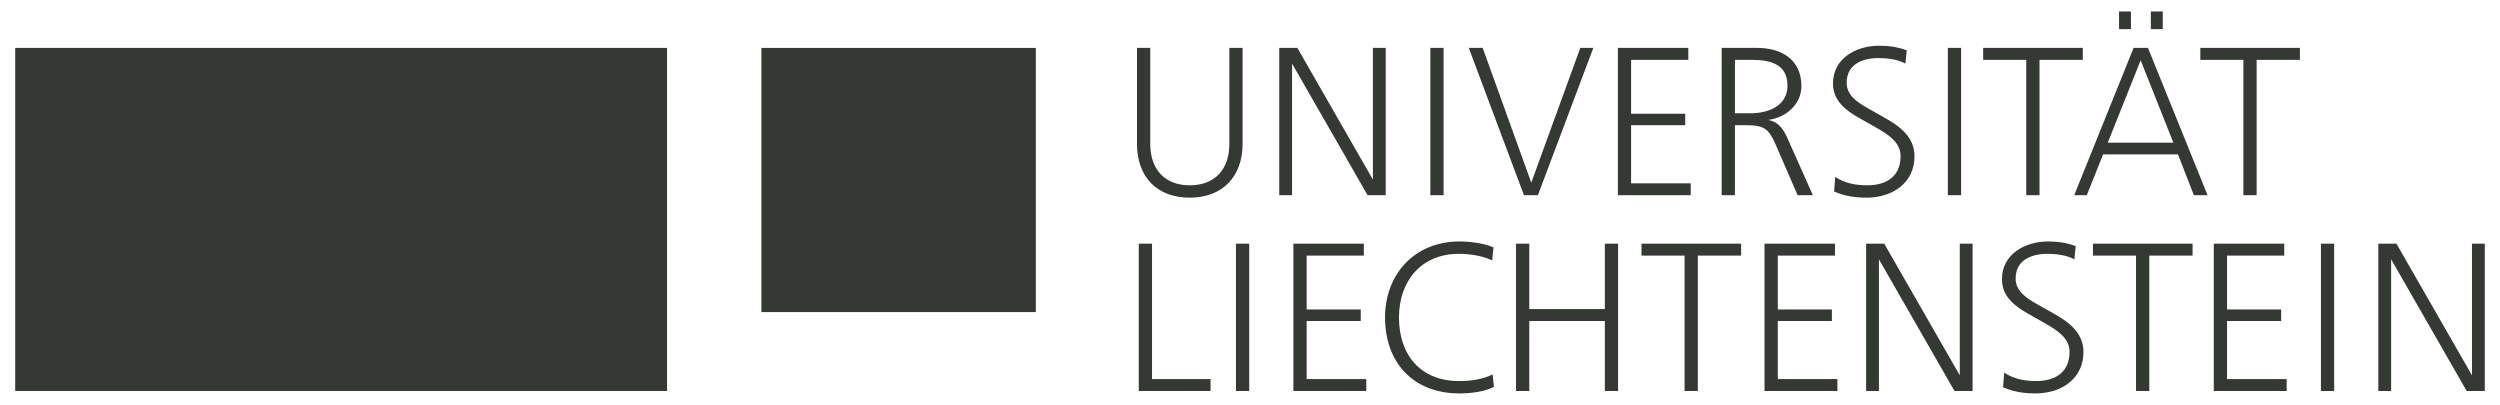
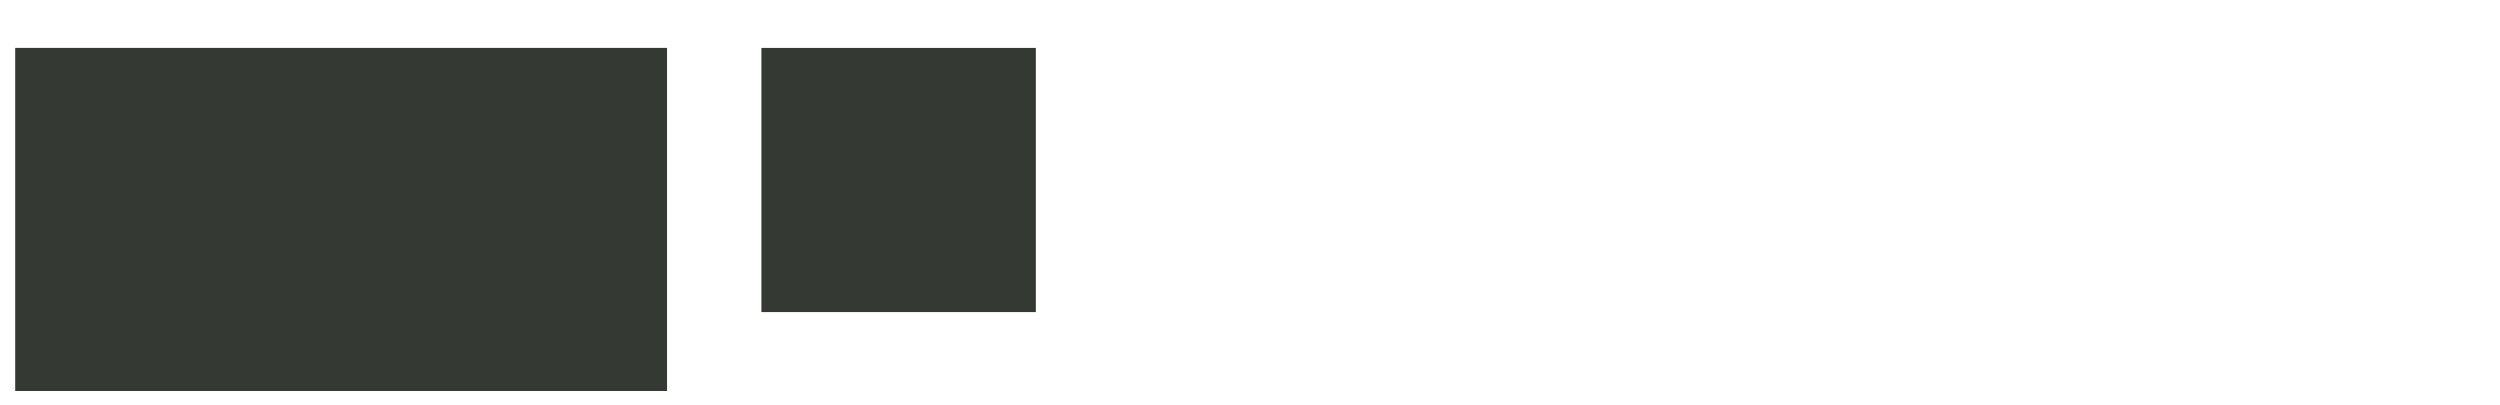
<svg xmlns="http://www.w3.org/2000/svg" width="1025" height="166" viewBox="0 0 1025 166" fill="none">
-   <path d="M6.231 160.304H273.488V19.639H6.231V160.304ZM312.169 127.955H424.698V19.644H312.169V127.955Z" fill="#343933" />
-   <path d="M1013.51 99.899V153.873L982.54 99.899H975.116V160.304H980.366V106.33L1011.34 160.304H1018.77V99.899H1013.51ZM951.575 160.304H957.004V99.899H951.575V160.304ZM913.088 131.598H935.269V126.884H913.088V104.792H936.539V99.899H907.649V160.304H937.527V155.417H913.088V131.598ZM858.116 104.792H875.772V160.304H881.21V104.792H898.955V99.899H858.116V104.792ZM841.626 128.333L835.379 124.809C830.307 121.996 826.412 119.098 826.412 114.21C826.412 106.603 832.848 104.067 839.542 104.067C842.986 104.067 847.422 104.608 850.504 106.33L851.05 100.896C847.422 99.541 843.626 98.996 839.731 98.996C830.307 98.996 820.8 104.156 820.8 114.478C820.8 121.455 825.871 125.435 831.489 128.605L837.731 132.139C843.527 135.399 848.509 138.57 848.509 144.271C848.509 152.608 842.713 156.23 834.833 156.23C830.134 156.23 825.693 155.417 821.713 152.787L821.256 158.761C825.425 160.667 830.035 161.302 834.56 161.302C845.338 161.302 854.216 155.144 854.216 144.366C854.216 136.213 847.968 131.866 841.626 128.333ZM803.511 153.873L772.532 99.899H765.108V160.304H770.363V106.33L801.338 160.304H808.761V99.899H803.511V153.873ZM728.894 131.598H751.075V126.884H728.894V104.792H752.346V99.899H723.455V160.304H753.333V155.417H728.894V131.598ZM673.019 104.792H690.675V160.304H696.103V104.792H713.858V99.899H673.019V104.792ZM657.978 126.705H627.009V99.899H621.575V160.304H627.009V131.598H657.978V160.304H663.412V99.899H657.978V126.705ZM598.208 156.23C582.274 156.23 573.58 145.363 573.58 130.149C573.58 115.386 582.542 104.067 598.208 104.067C602.471 104.067 607.994 104.881 611.795 106.786L612.336 101.442C608.539 99.72 602.56 98.996 598.392 98.996C580.006 98.996 567.869 112.399 567.869 130.149C567.869 148.713 579.461 161.302 598.392 161.302C602.744 161.302 608.713 160.667 612.519 158.582L611.978 153.511C607.81 155.595 602.828 156.23 598.208 156.23ZM535.723 131.598H557.91V126.884H535.723V104.792H559.175V99.899H530.285V160.304H560.177V155.417H535.723V131.598ZM506.744 160.304H512.177V99.899H506.744V160.304ZM472.331 99.899H466.897V160.304H496.328V155.417H472.331V99.899ZM902.126 24.532H919.782V80.045H925.221V24.532H942.966V19.639H902.126V24.532ZM886.733 4.698H881.841V11.943H886.733V4.698ZM873.688 4.698H868.805V11.943H873.688V4.698ZM864.18 58.489L877.672 24.716L891.075 58.489H864.18ZM874.774 19.639L850.42 80.045H855.575L862.279 63.292H892.976L899.496 80.045H905.109L880.669 19.639H874.774ZM830.764 80.045H836.203V24.532H853.948V19.639H813.103V24.532H830.764V80.045ZM804.052 19.639H798.614V80.045H804.052V19.639ZM762.21 48.346L768.453 51.879C774.249 55.139 779.231 58.31 779.231 64.017C779.231 72.348 773.435 75.971 765.555 75.971C760.856 75.971 756.415 75.157 752.435 72.527L751.978 78.502C756.147 80.407 760.757 81.042 765.287 81.042C776.06 81.042 784.938 74.884 784.938 64.106C784.938 55.958 778.69 51.611 772.348 48.078L766.101 44.545C761.029 41.736 757.134 38.838 757.134 33.95C757.134 26.343 763.57 23.808 770.264 23.808C773.708 23.808 778.144 24.349 781.226 26.07L781.772 20.637C778.144 19.282 774.348 18.741 770.453 18.741C761.029 18.741 751.522 23.902 751.522 34.223C751.522 41.195 756.593 45.18 762.21 48.346ZM711.323 46.45V24.532H718.017C726.17 24.532 732.864 26.433 732.864 35.127C732.864 43.552 724.81 46.45 717.659 46.45H711.323ZM728.07 59.397L737.032 80.045H743.284L732.779 56.499C731.152 52.877 729.152 49.979 724.994 49.165C732.149 48.262 738.575 42.823 738.575 35.305C738.575 24.259 730.239 19.639 720.374 19.639H705.884V80.045H711.323V51.338H716.205C723.455 51.338 725.267 52.966 728.07 59.397ZM693.205 75.157H668.751V51.338H690.938V46.629H668.751V24.532H692.208V19.639H663.328V80.045H693.205V75.157ZM630.537 80.045L653.264 19.639H647.925L627.823 74.884L607.899 19.639H602.198L624.83 80.045H630.537ZM591.876 19.639H586.438V80.045H591.876V19.639ZM568.142 19.639H562.887V73.614L531.917 19.639H524.489V80.045H529.744V26.07L560.718 80.045H568.142V19.639ZM509.458 19.639H504.029V59.035C504.029 69.183 498.323 75.971 487.818 75.971C477.313 75.971 471.606 69.183 471.606 59.035V19.639H466.172V59.035C466.172 72.438 474.231 81.042 487.818 81.042C501.221 81.042 509.458 72.348 509.458 59.035" fill="#343933" />
+   <path d="M6.231 160.304H273.488V19.639H6.231V160.304M312.169 127.955H424.698V19.644H312.169V127.955Z" fill="#343933" />
</svg>